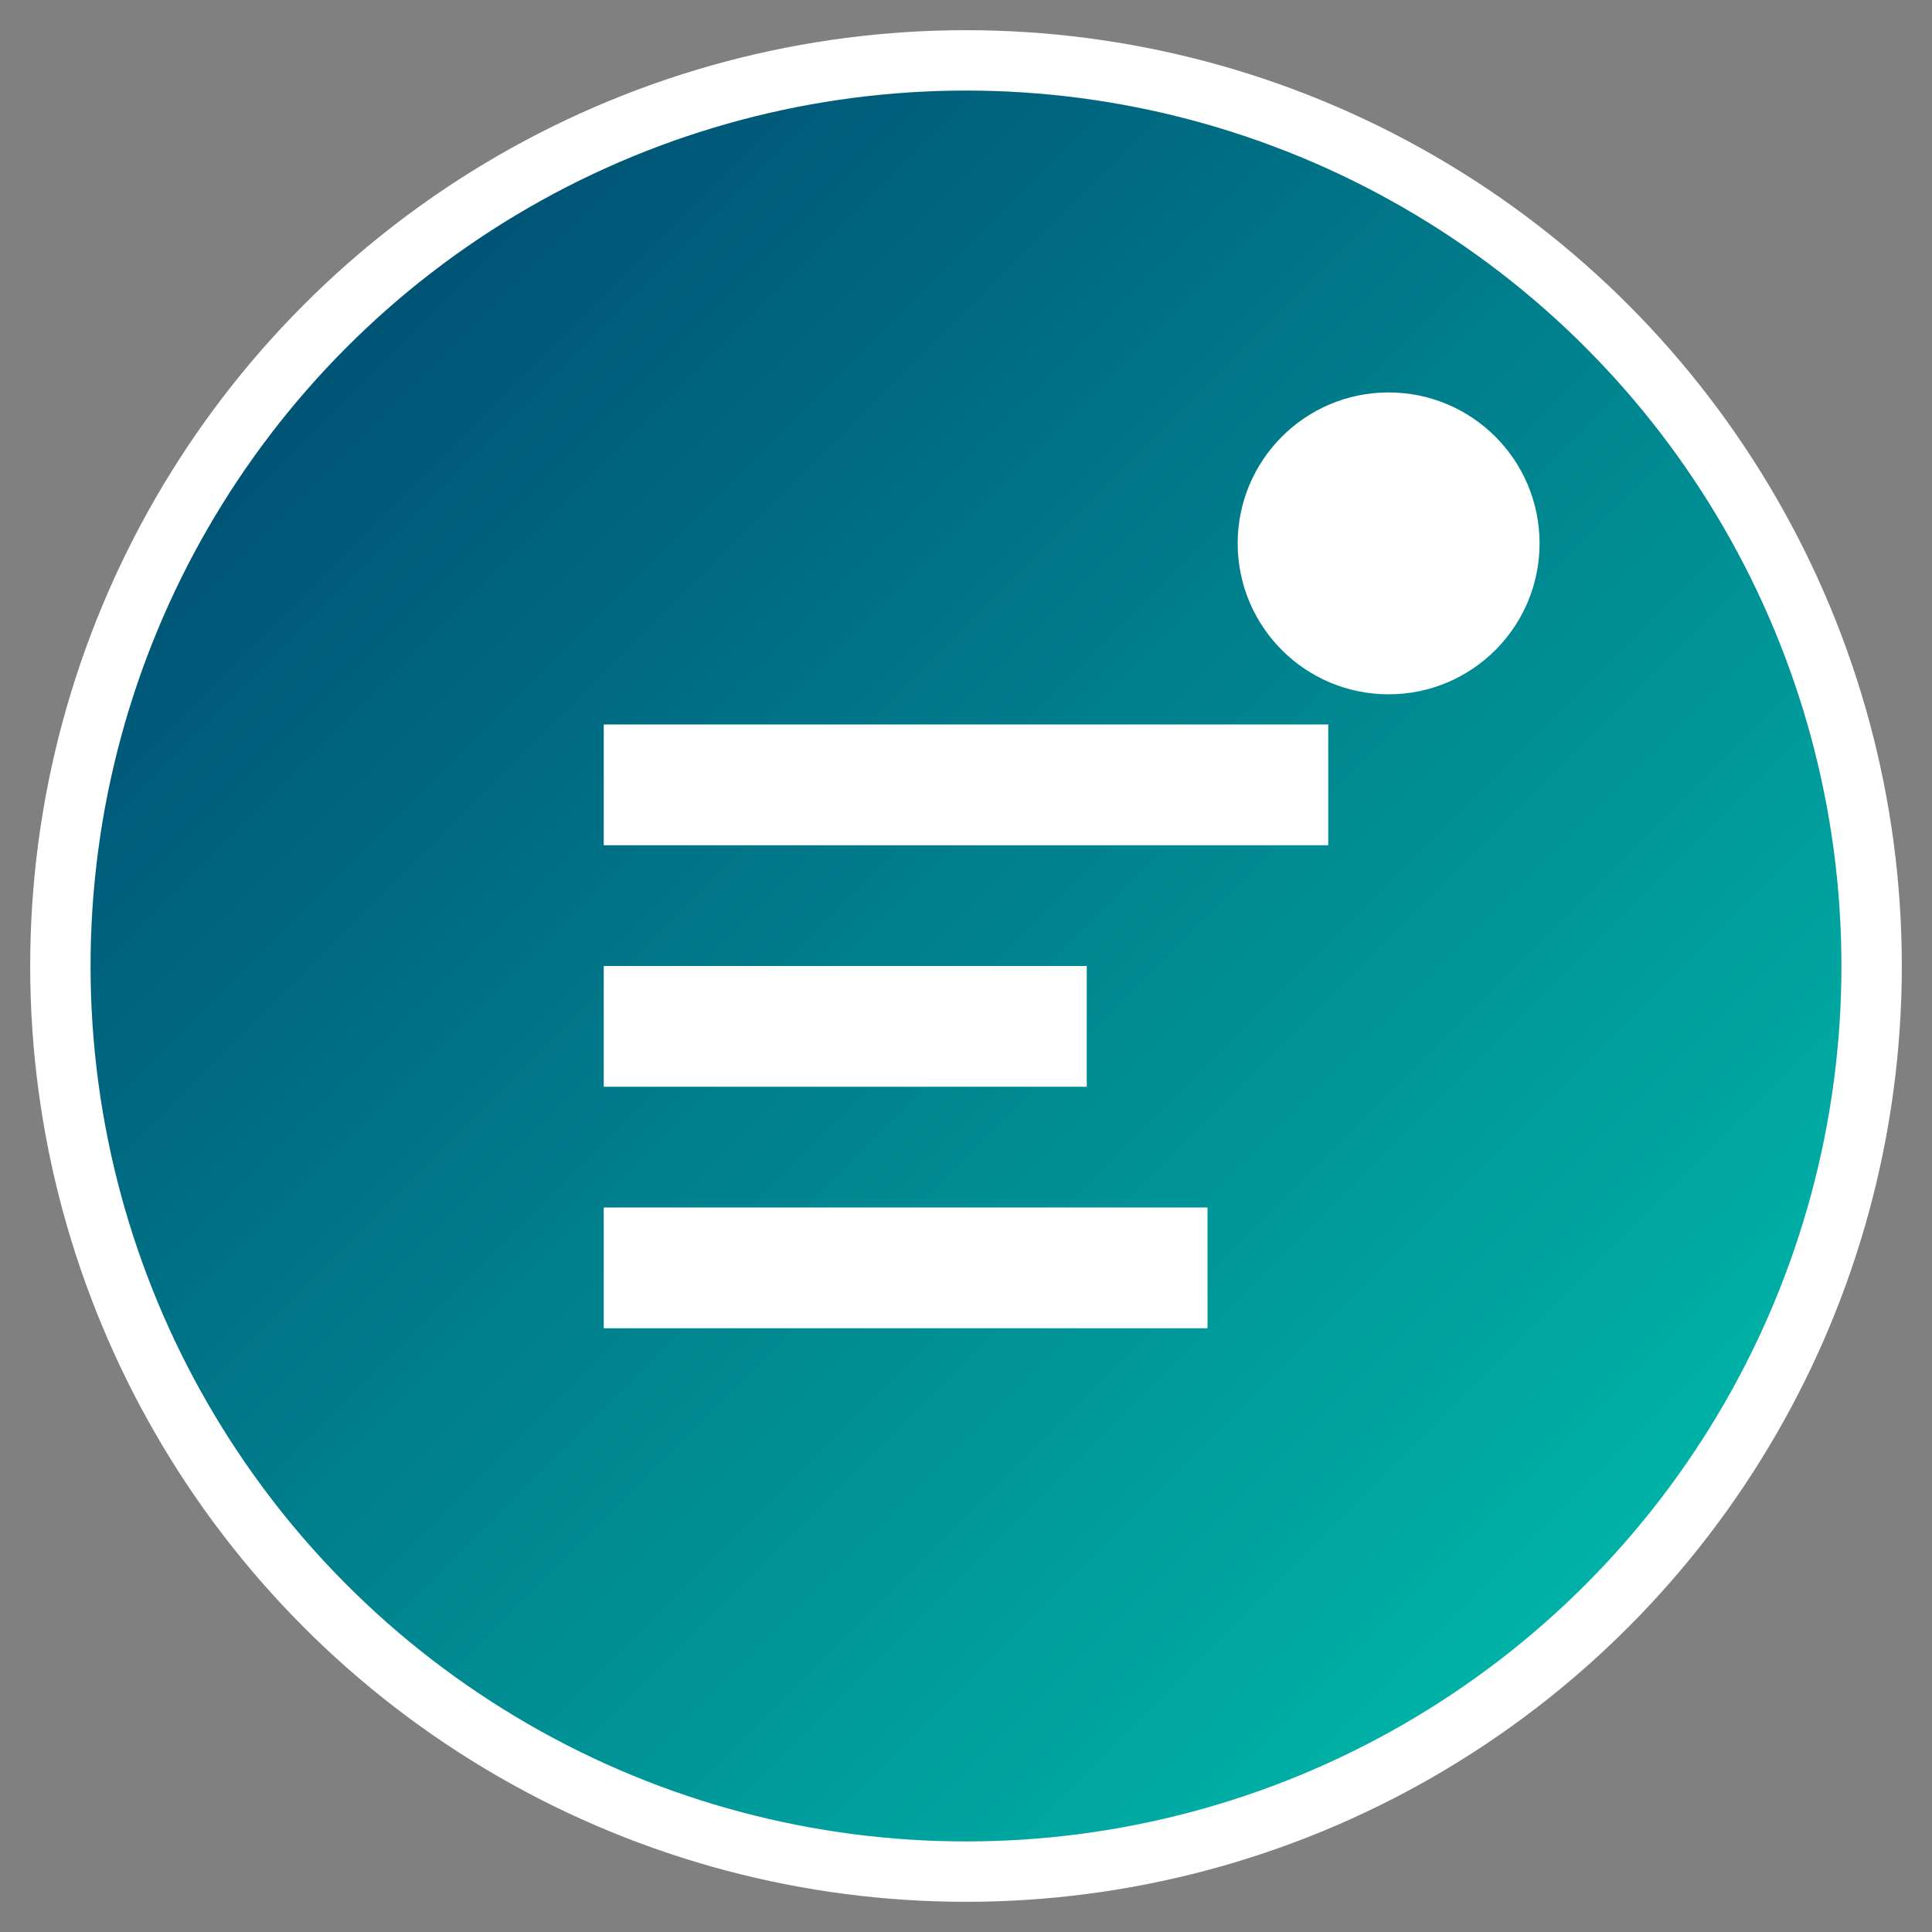
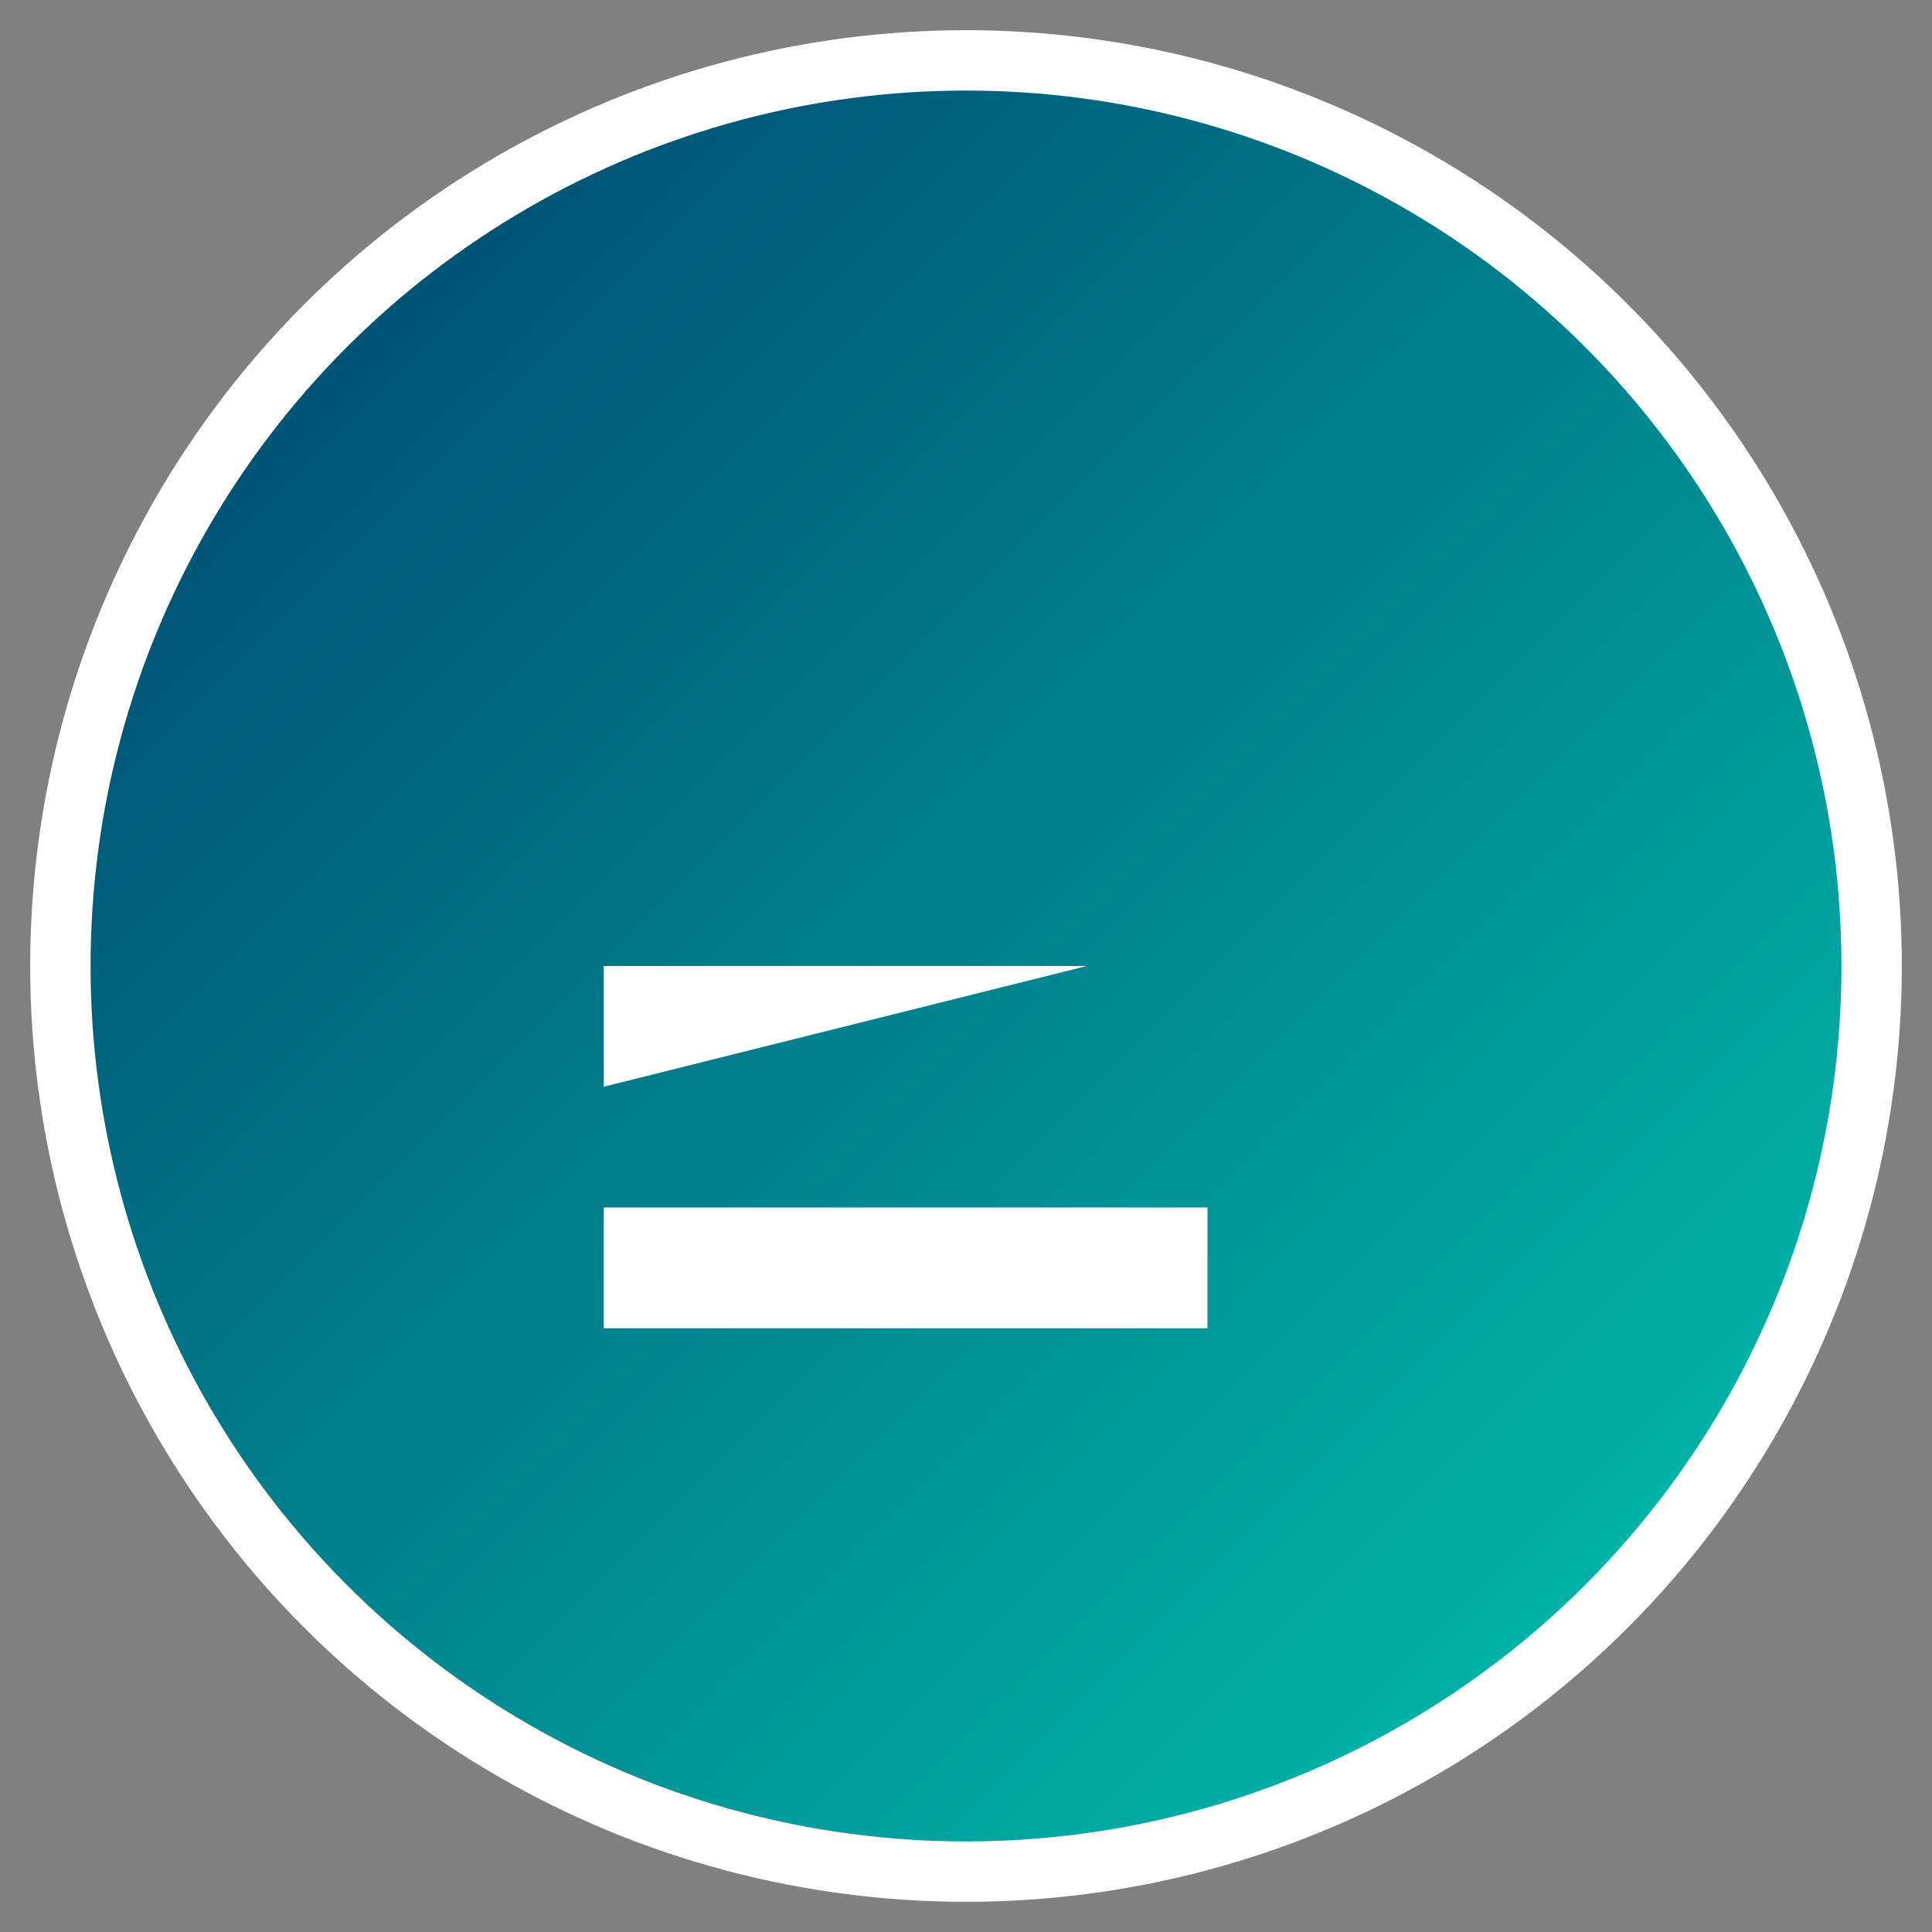
<svg xmlns="http://www.w3.org/2000/svg" width="32" height="32" viewBox="0 0 32 32">
  <rect x="0" y="0" width="32" height="32" fill="#808080" stroke="none" />
  <defs>
    <linearGradient id="gradient" x1="0%" y1="0%" x2="100%" y2="100%">
      <stop offset="0%" stop-color="#003E6B" />
      <stop offset="100%" stop-color="#00C7B1" />
    </linearGradient>
  </defs>
  <circle cx="16" cy="16" r="15" fill="url(#gradient)" stroke="#FFF" stroke-width="1" />
  <g fill="#FFF">
-     <path d="M10,12 L22,12 L22,14 L10,14 Z" />
-     <path d="M10,16 L18,16 L18,18 L10,18 Z" />
+     <path d="M10,16 L18,16 L10,18 Z" />
    <path d="M10,20 L20,20 L20,22 L10,22 Z" />
-     <circle cx="23" cy="9" r="2.5" />
  </g>
</svg>